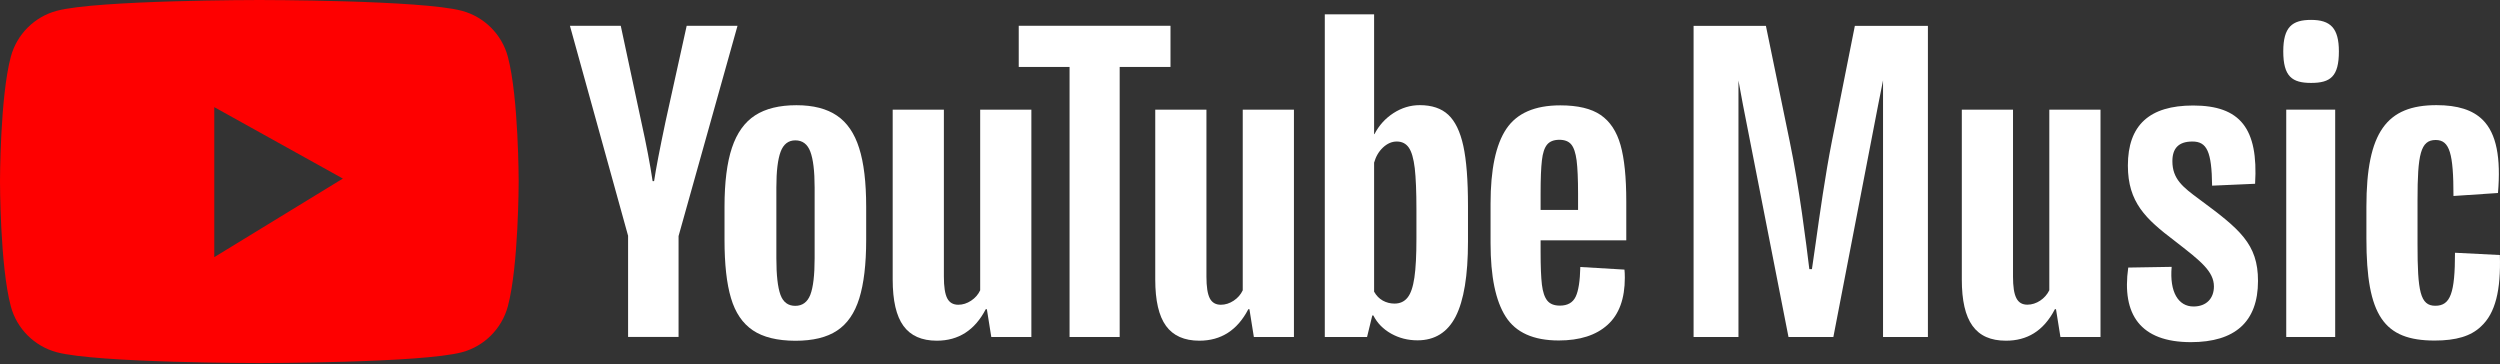
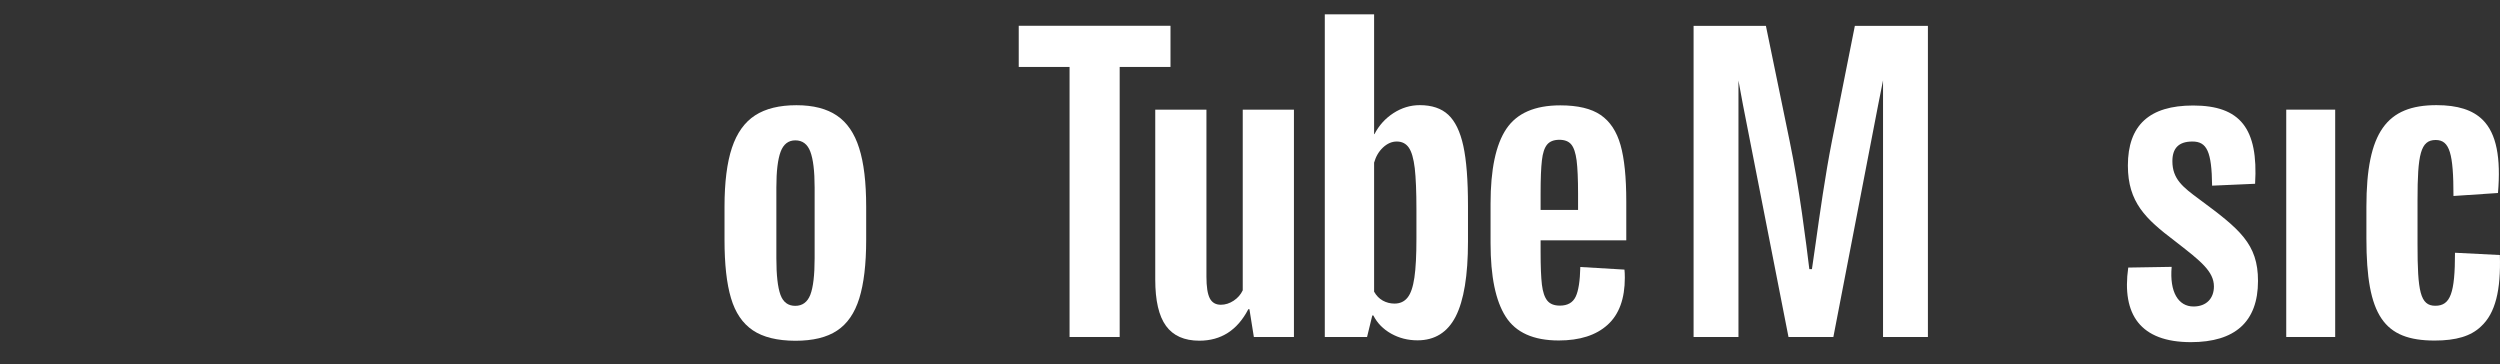
<svg xmlns="http://www.w3.org/2000/svg" width="350" height="51" viewBox="0 0 350 51" fill="none">
  <rect x="0" y="0" width="350" height="51" fill="#333333" stroke="none" />
-   <path fill-rule="evenodd" clip-rule="evenodd" d="M64.674 1.515C67.805 2.358 70.265 4.818 71.098 7.939C72.613 13.602 72.613 25.414 72.613 25.414C72.613 25.414 72.613 37.226 71.098 42.889C70.254 46.02 67.794 48.48 64.674 49.313C59.011 50.828 36.301 50.828 36.301 50.828C36.301 50.828 13.602 50.828 7.939 49.313C4.808 48.47 2.348 46.01 1.515 42.889C0 37.226 0 25.414 0 25.414C0 25.414 0 13.602 1.515 7.939C2.358 4.808 4.818 2.348 7.939 1.515C13.602 0 36.301 0 36.301 0C36.301 0 59.011 0 64.674 1.515ZM30 15V36L48 25L30 15Z" fill="#FE0000" />
  <path fill-rule="evenodd" clip-rule="evenodd" d="M204.867 20.433C204.43 18.43 203.729 16.977 202.763 16.072C201.797 15.167 200.455 14.72 198.768 14.72C197.457 14.72 196.227 15.096 195.078 15.838C193.939 16.58 193.055 17.556 192.425 18.776H192.374V2.003H185.471V47.179H191.388L192.12 44.169H192.272C192.821 45.247 193.655 46.091 194.763 46.711C195.871 47.331 197.101 47.646 198.453 47.646C200.872 47.646 202.661 46.528 203.8 44.302C204.939 42.065 205.518 38.578 205.518 33.841V28.809C205.518 25.231 205.304 22.446 204.867 20.433ZM198.3 33.414C198.3 35.732 198.209 37.552 198.016 38.863C197.823 40.175 197.507 41.11 197.05 41.669C196.603 42.228 195.993 42.502 195.23 42.502C194.641 42.502 194.092 42.36 193.594 42.086C193.096 41.811 192.689 41.394 192.374 40.835V22.771C192.618 21.907 193.035 21.195 193.624 20.646C194.214 20.097 194.854 19.813 195.546 19.813C196.277 19.813 196.837 20.097 197.233 20.667C197.629 21.236 197.904 22.202 198.067 23.554C198.219 24.906 198.3 26.827 198.3 29.318V33.414Z" fill="white" />
-   <path d="M323.551 2.785C320.908 2.785 319.657 3.771 319.657 7.197C319.657 10.725 320.908 11.609 323.551 11.609C326.255 11.609 327.444 10.725 327.444 7.197C327.444 3.924 326.255 2.785 323.551 2.785Z" fill="white" />
  <path d="M254.196 34.037C254.751 30.081 255.531 24.514 256.478 19.711L259.68 3.619H269.907V47.179H263.625V11.253L262.954 14.628L256.671 47.179H250.389L244.005 14.628L243.385 11.274V47.179H237.102V3.619H247.227L250.552 19.762C251.904 26.248 252.89 34.248 253.306 37.674H253.672C253.813 36.774 253.987 35.529 254.193 34.061L254.194 34.055L254.196 34.041L254.196 34.037Z" fill="white" />
-   <path d="M283.844 42.655C285.084 42.655 286.335 41.821 286.904 40.632V15.35H294.071V47.179H288.459L287.839 43.285H287.687C286.08 46.396 283.742 47.697 280.835 47.697C276.576 47.697 274.654 44.993 274.654 39.127V15.35H281.821V38.711C281.821 41.516 282.39 42.655 283.844 42.655Z" fill="white" />
  <path d="M307.926 27.915C305.588 26.197 304.134 25.058 304.134 22.568C304.134 20.799 304.968 19.813 306.94 19.813C308.963 19.813 309.644 21.216 309.695 25.993L315.713 25.729C316.181 17.993 313.639 14.771 307.042 14.771C300.912 14.771 297.903 17.526 297.903 23.178C297.903 28.321 300.394 30.649 304.45 33.719L304.76 33.961C308.046 36.515 309.949 37.993 309.949 40.103C309.949 41.76 308.912 42.909 307.093 42.909C304.968 42.909 303.718 40.886 304.033 37.359L297.954 37.46C297.019 44.058 299.672 47.9 306.727 47.9C312.907 47.9 316.12 45.044 316.12 39.331C316.13 34.146 313.538 32.062 307.926 27.915Z" fill="white" />
  <path d="M320.074 15.35H326.926V47.179H320.074V15.35Z" fill="white" />
  <path d="M343.699 35.386L349.981 35.702C350.134 40.632 349.361 43.854 347.338 45.705C345.935 47.057 343.862 47.677 340.853 47.677C333.737 47.677 331.297 44.2 331.297 33.404V28.942C331.297 18.461 334.153 14.72 341.107 14.72C344.065 14.72 346.19 15.391 347.592 16.794C349.514 18.715 350.134 22.09 349.717 27.02L343.486 27.437C343.486 21.521 342.967 19.599 340.995 19.599C338.87 19.599 338.454 21.622 338.454 28.006V34.187C338.454 40.784 338.819 42.807 340.944 42.807C343.079 42.807 343.699 40.998 343.699 35.386Z" fill="white" />
  <path fill-rule="evenodd" clip-rule="evenodd" d="M105.397 46.243C103.964 45.278 102.937 43.773 102.337 41.73C101.727 39.687 101.432 36.972 101.432 33.577V28.952C101.432 25.526 101.778 22.771 102.469 20.697C103.161 18.623 104.238 17.109 105.712 16.153C107.186 15.198 109.118 14.73 111.506 14.73C113.865 14.73 115.746 15.218 117.169 16.184C118.592 17.149 119.629 18.664 120.279 20.728C120.94 22.791 121.265 25.526 121.265 28.962V33.587C121.265 36.983 120.94 39.707 120.3 41.77C119.659 43.834 118.622 45.339 117.189 46.284C115.756 47.24 113.804 47.707 111.344 47.707C108.813 47.697 106.83 47.209 105.397 46.243ZM113.448 41.262C113.845 40.225 114.048 38.528 114.048 36.169V26.248C114.048 23.96 113.845 22.293 113.448 21.236C113.052 20.179 112.35 19.65 111.344 19.65C110.378 19.65 109.687 20.179 109.29 21.236C108.894 22.293 108.691 23.96 108.691 26.248V36.169C108.691 38.528 108.884 40.215 109.26 41.262C109.636 42.299 110.327 42.818 111.334 42.818C112.34 42.818 113.041 42.299 113.448 41.262Z" fill="white" />
  <path fill-rule="evenodd" clip-rule="evenodd" d="M215.684 35.254V33.648H227.679V28.199C227.679 24.845 227.415 22.212 226.876 20.311C226.337 18.4 225.412 17.007 224.101 16.102C222.779 15.198 220.899 14.75 218.438 14.75C214.87 14.75 212.359 15.848 210.885 18.044C209.411 20.24 208.679 23.727 208.679 28.504V34.065C208.679 38.7 209.381 42.126 210.804 44.342C212.217 46.559 214.697 47.666 218.225 47.666C221.173 47.666 223.45 46.935 225.056 45.481C226.673 44.027 227.476 41.821 227.476 38.883C227.476 38.406 227.455 38.019 227.425 37.745L221.244 37.379C221.203 39.321 220.99 40.703 220.594 41.537C220.197 42.37 219.455 42.787 218.388 42.787C217.585 42.787 216.995 42.553 216.619 42.086C216.243 41.618 215.989 40.866 215.867 39.849C215.745 38.833 215.684 37.298 215.684 35.254ZM215.867 22.456C215.978 21.439 216.222 20.697 216.588 20.25C216.954 19.803 217.513 19.579 218.286 19.569C219.048 19.569 219.607 19.782 219.973 20.219C220.339 20.657 220.583 21.399 220.726 22.456C220.858 23.513 220.929 25.058 220.929 27.102V29.389H215.684V27.102C215.684 25.028 215.745 23.472 215.867 22.456Z" fill="white" />
-   <path d="M87.943 33.048L79.79 3.609H86.906L89.762 16.956C90.494 20.25 91.023 23.045 91.368 25.363H91.572C91.816 23.706 92.355 20.911 93.178 17.007L96.136 3.609H103.252L94.998 33.048V47.168H87.932V33.048H87.943Z" fill="white" />
-   <path d="M144.392 47.179V15.35H137.225V40.642C136.951 41.232 136.524 41.72 135.955 42.096C135.385 42.472 134.786 42.665 134.166 42.665C133.444 42.665 132.925 42.37 132.61 41.76C132.295 41.15 132.143 40.144 132.143 38.721V15.35H124.976V39.127C124.976 42.075 125.474 44.241 126.48 45.623C127.487 47.006 129.042 47.697 131.157 47.697C134.196 47.697 136.483 46.223 138.008 43.285H138.161L138.781 47.179H144.392Z" fill="white" />
  <path d="M181.151 15.35V47.179H175.54L174.919 43.285H174.767C173.242 46.223 170.955 47.697 167.915 47.697C165.801 47.697 164.246 47.006 163.239 45.623C162.233 44.241 161.735 42.075 161.735 39.127V15.35H168.901V38.721C168.901 40.144 169.054 41.15 169.369 41.76C169.684 42.37 170.203 42.665 170.924 42.665C171.545 42.665 172.144 42.472 172.714 42.096C173.283 41.72 173.71 41.232 173.984 40.642V15.35H181.151Z" fill="white" />
  <path d="M156.754 9.373H163.869V3.609H142.623V9.373H149.739V47.179H156.754V9.373Z" fill="white" />
</svg>